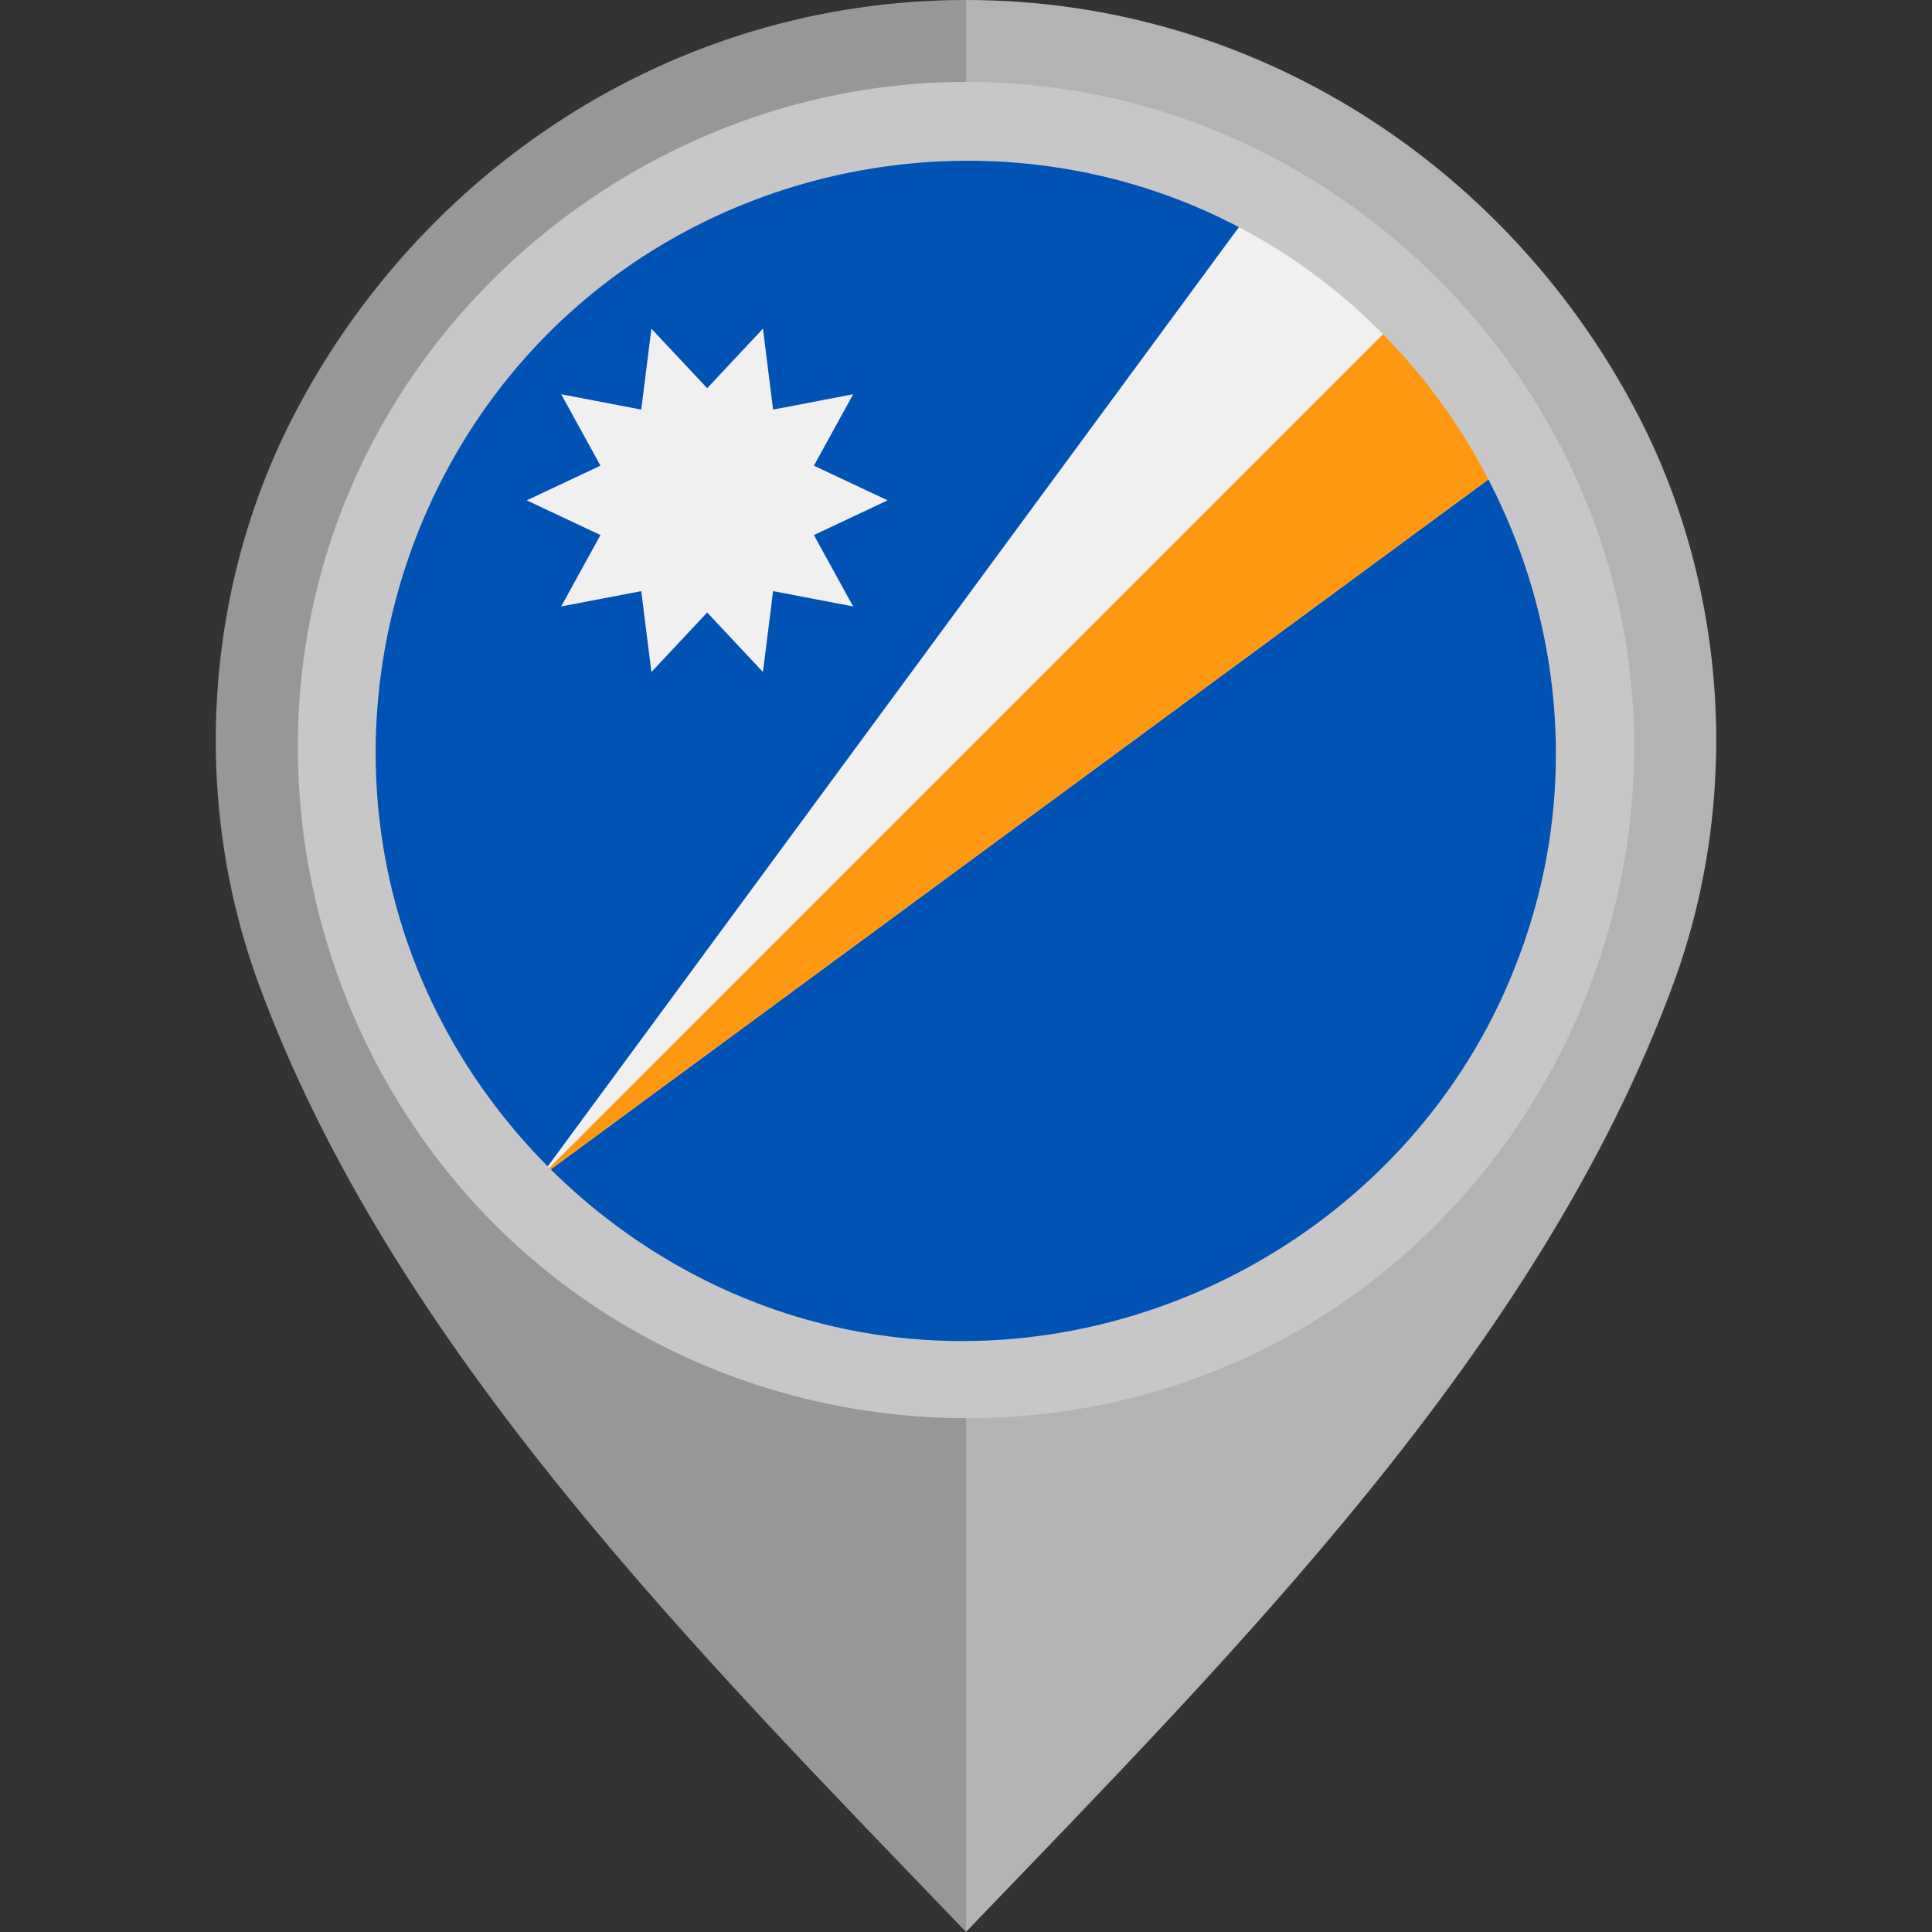
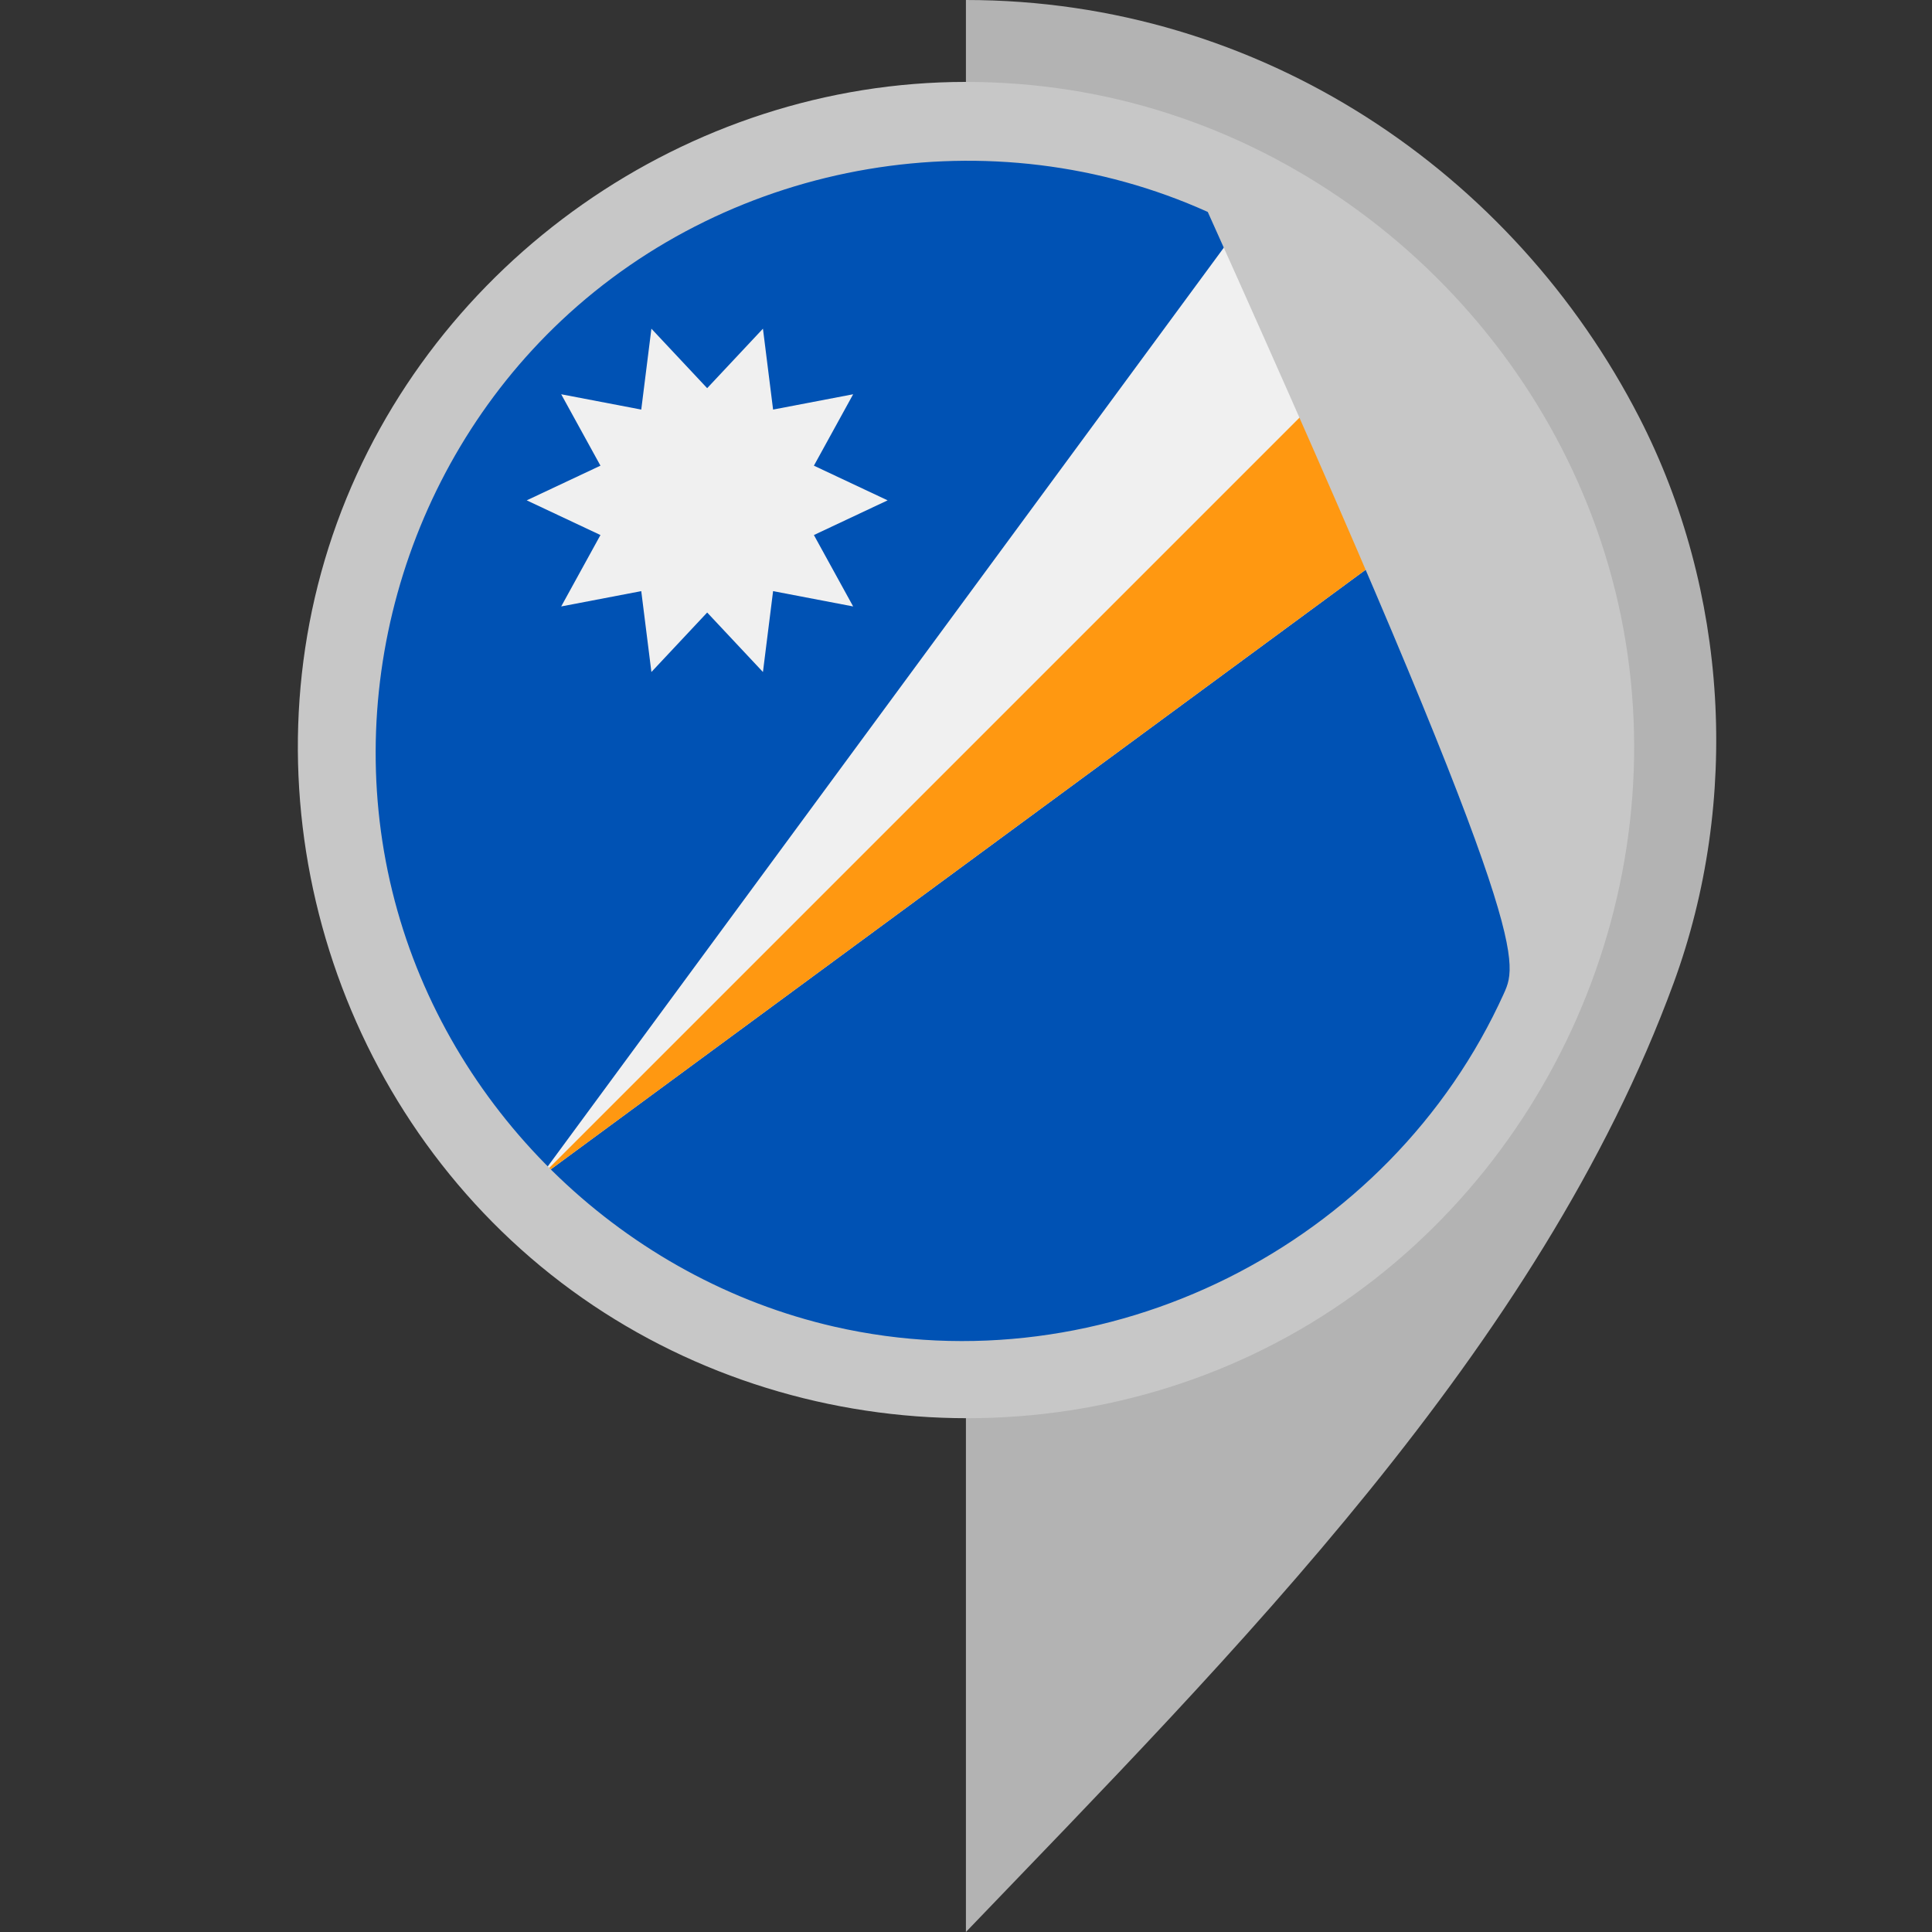
<svg xmlns="http://www.w3.org/2000/svg" height="800px" width="800px" version="1.1" id="Layer_1" viewBox="0 0 512 512" xml:space="preserve">
  <rect x="0" y="0" width="512" height="512" fill="#333333" stroke="none" />
  <path style="fill:#B3B3B3;" d="M434.439,110.654C401.179,45.876,334.359,0.003,255.98,0v101.329  c55.478,0.004,100.593,43.671,100.595,99.15c0,54.805-45.491,102.048-100.595,102.052V512  c70.646-73.617,151.953-154.542,187.529-251.428C461.298,212.121,457.979,156.5,434.439,110.654z" />
-   <path style="fill:#979797;" d="M68.492,260.572C104.067,357.458,185.374,438.383,256.02,512V302.531  c-55.103-0.004-100.595-47.247-100.595-102.052c0.002-55.478,45.117-99.146,100.595-99.15V0  c-78.379,0.003-145.199,45.876-178.46,110.654C54.021,156.5,50.702,212.121,68.492,260.572z" />
  <path style="fill:#0052B4;" d="M256.288,358.773c88.366,0,160-71.635,160-160c0-26.852-6.625-52.155-18.314-74.375L256.1,198.96  l74.562-141.875c-22.221-11.686-47.523-18.311-74.374-18.311c-88.366,0-160,71.633-160,160c0,44.183,17.908,84.183,46.863,113.137  C172.105,340.864,212.105,358.773,256.288,358.773z" />
  <path style="fill:#F0F0F0;" d="M397.804,124.573c-7.324-13.941-16.846-27.029-28.566-38.75  c-11.722-11.721-24.809-21.244-38.75-28.566L142.962,312.098L397.804,124.573z" />
  <path style="fill:#FF9811;" d="M142.962,312.098l254.842-187.525c-7.324-13.941-16.846-27.029-28.566-38.75L142.962,312.098z" />
  <polygon style="fill:#F0F0F0;" points="235.23,132.598 215.69,141.79 226.096,160.715 204.877,156.656 202.188,178.09   187.408,162.325 172.629,178.09 169.94,156.656 148.722,160.715 159.127,141.79 139.586,132.598 159.127,123.406 148.722,104.483   169.939,108.542 172.629,87.106 187.408,102.87 202.189,87.106 204.877,108.542 226.096,104.483 215.691,123.408 " />
-   <path style="fill:#C7C7C7;" d="M255.929,21.707c-73.745,0-141.451,47.552-166.61,116.806  c-25.343,69.773-3.142,149.836,53.974,197.071c57.236,47.338,140.369,53.625,203.978,15.148  c63.626-38.49,97.228-114.681,82.271-187.573C414.889,91.771,355.517,35.121,283.472,23.843  C274.361,22.416,265.141,21.707,255.929,21.707 M398.59,263.184c-30.241,67.009-105.732,104.802-177.479,88.399  c-55.215-12.621-100.384-55.764-115.778-110.195c-15.749-55.658,1.328-116.804,43.417-156.425  c45.534-42.867,114.172-54.571,171.321-28.799c68.228,30.767,105.971,108.144,87.651,180.844  C405.459,245.986,402.37,254.739,398.59,263.184C396.502,267.81,400.132,259.739,398.59,263.184" />
+   <path style="fill:#C7C7C7;" d="M255.929,21.707c-73.745,0-141.451,47.552-166.61,116.806  c-25.343,69.773-3.142,149.836,53.974,197.071c57.236,47.338,140.369,53.625,203.978,15.148  c63.626-38.49,97.228-114.681,82.271-187.573C414.889,91.771,355.517,35.121,283.472,23.843  C274.361,22.416,265.141,21.707,255.929,21.707 M398.59,263.184c-30.241,67.009-105.732,104.802-177.479,88.399  c-55.215-12.621-100.384-55.764-115.778-110.195c-15.749-55.658,1.328-116.804,43.417-156.425  c45.534-42.867,114.172-54.571,171.321-28.799C405.459,245.986,402.37,254.739,398.59,263.184C396.502,267.81,400.132,259.739,398.59,263.184" />
</svg>